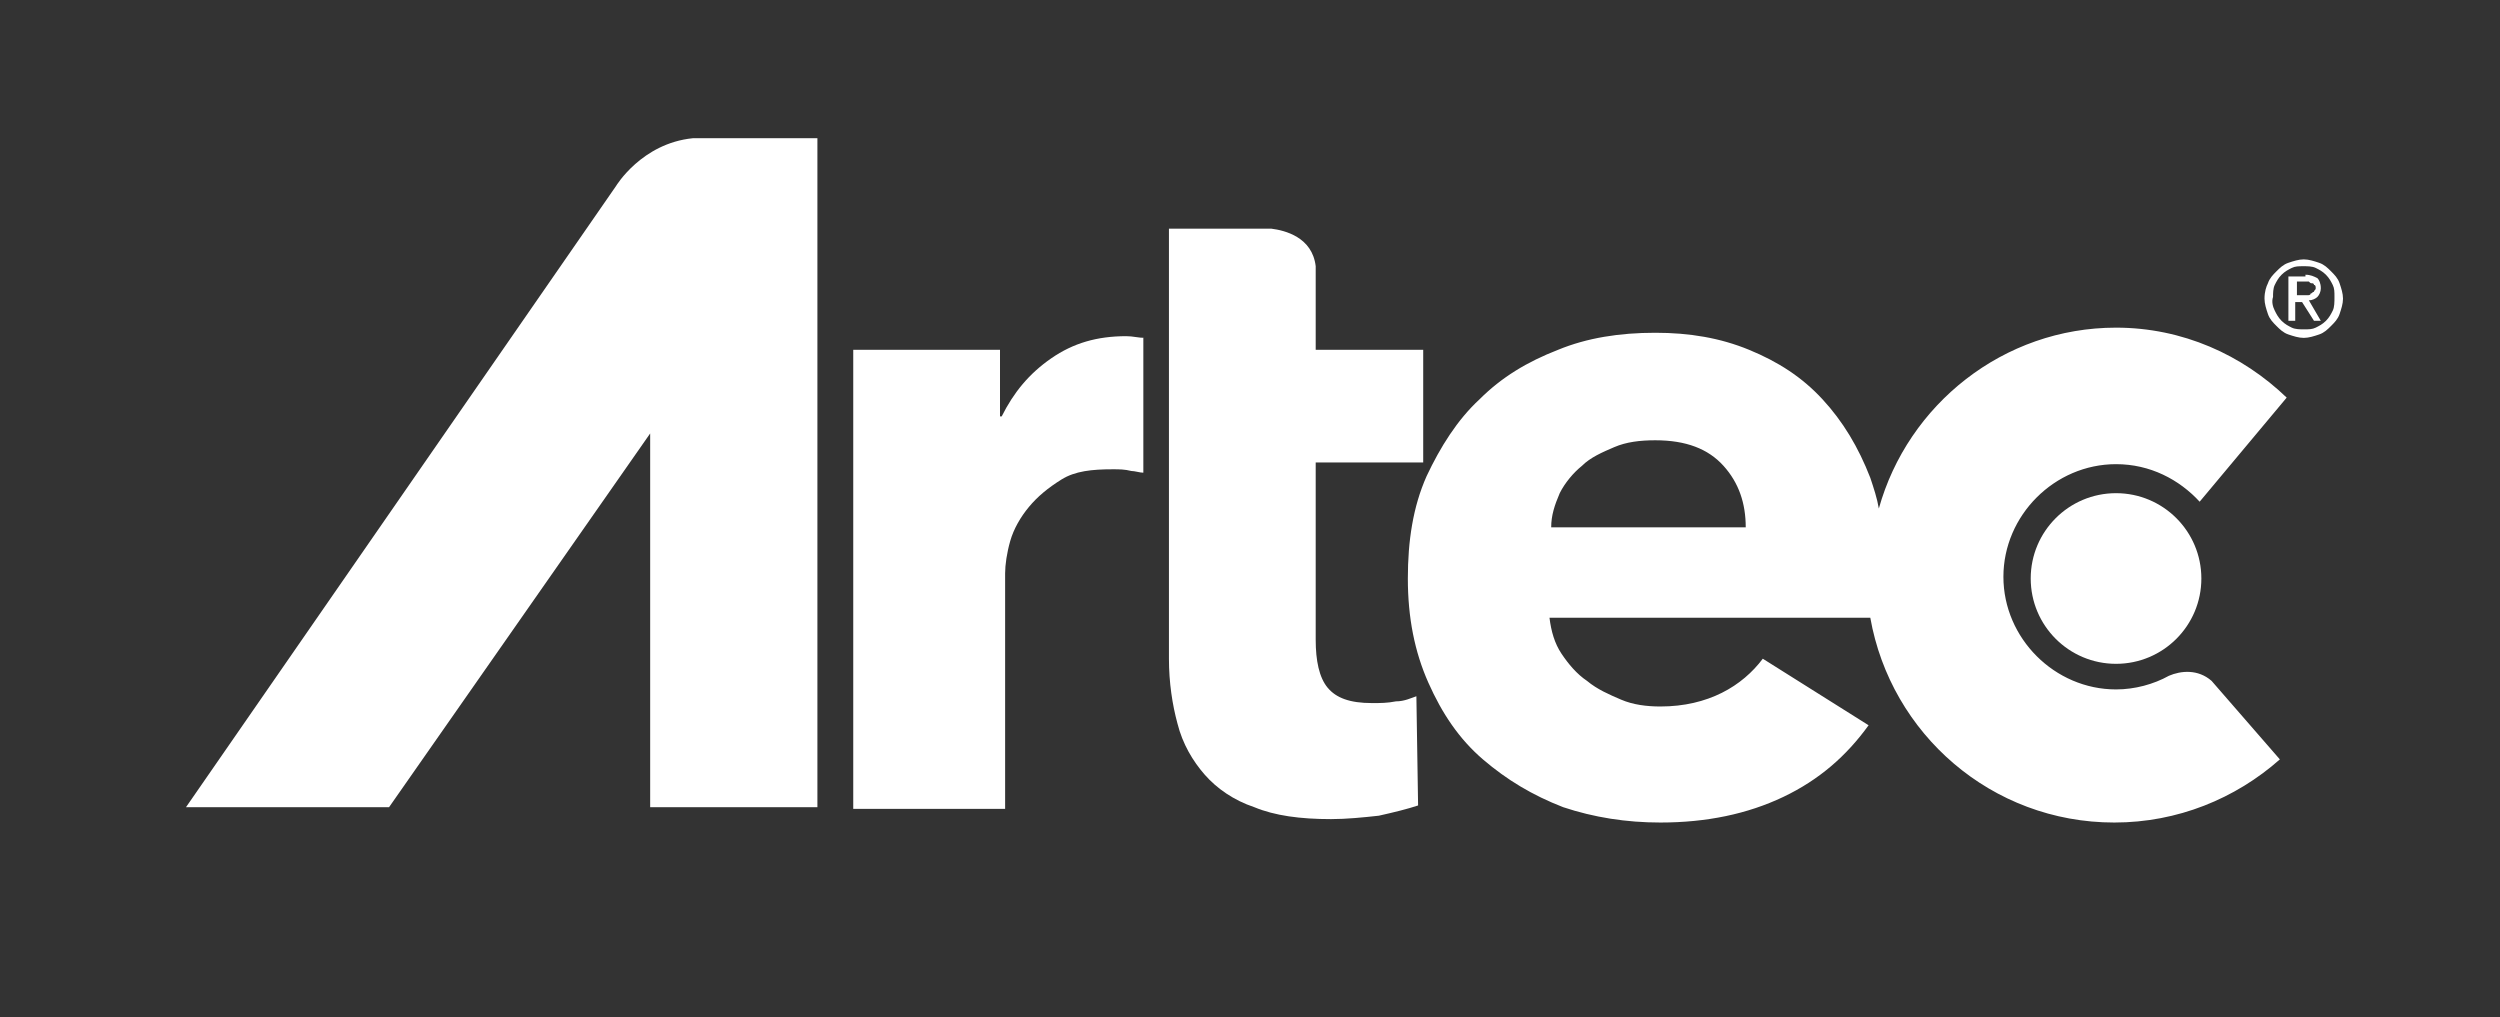
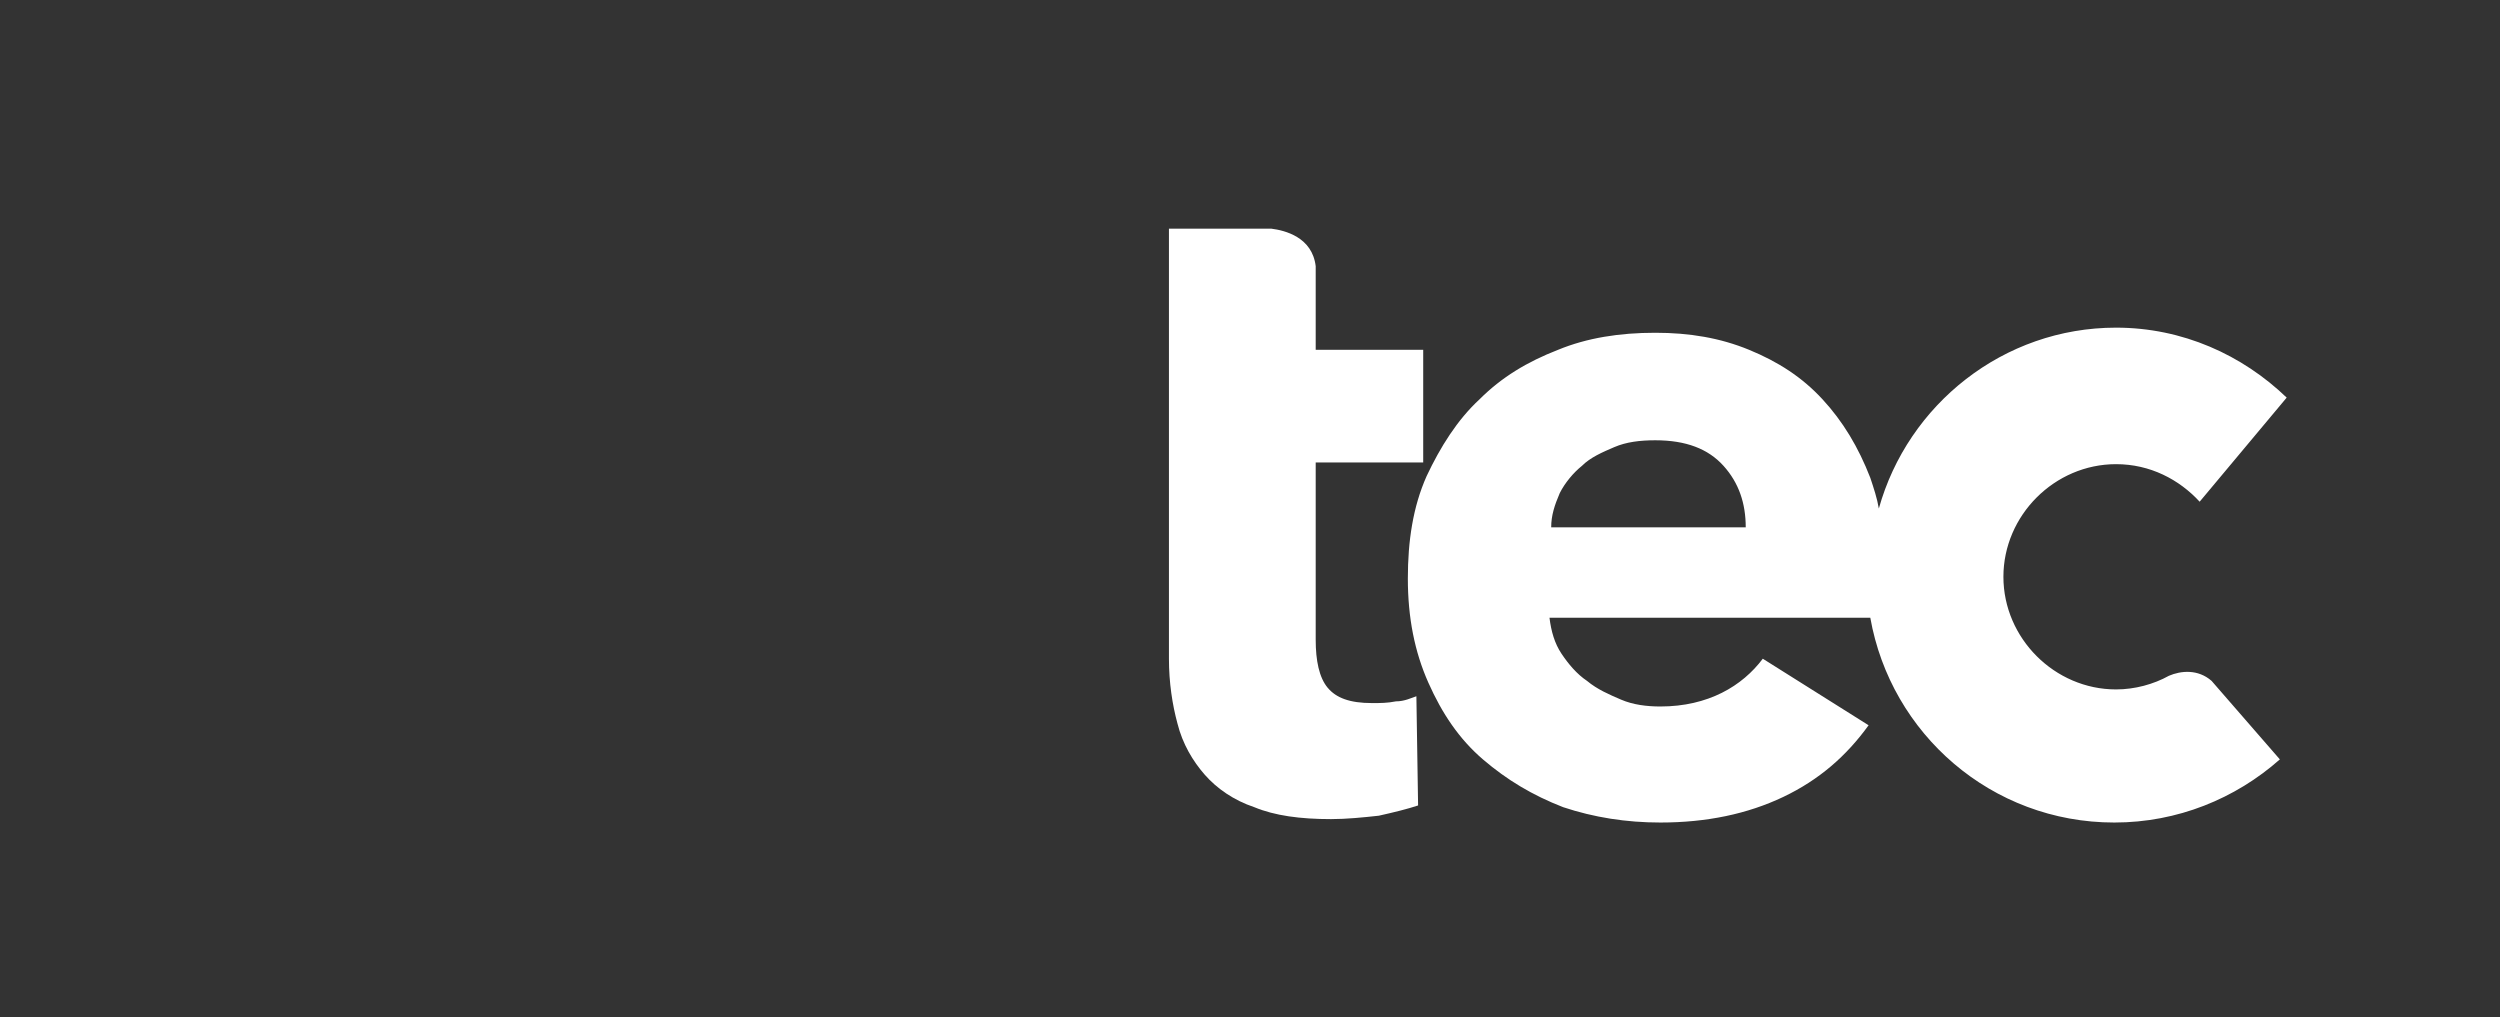
<svg xmlns="http://www.w3.org/2000/svg" version="1.1" id="Layer_1" x="0px" y="0px" viewBox="0 0 146.5 59.6" style="enable-background:new 0 0 146.5 59.6;" xml:space="preserve">
  <rect x="0" y="0" width="146.5" height="59.6" fill="#333333" stroke="none" />
  <style type="text/css">
	.st0{fill:#FFFFFF;}
</style>
  <g>
-     <path class="st0" d="M67.1,19.8C67,19.8,67,19.8,67.1,19.8c-0.4,0-0.7-0.1-1.1-0.1c-1.7,0-3.1,0.4-4.4,1.3c-1.3,0.9-2.2,2-2.9,3.4   h-0.1v-3.9H50v26.9h8.9V33.6c0-0.5,0.1-1.2,0.3-1.9c0.2-0.7,0.6-1.4,1.1-2c0.5-0.6,1.1-1.1,1.9-1.6s1.8-0.6,3-0.6   c0.4,0,0.7,0,1.1,0.1c0.2,0,0.5,0.1,0.7,0.1V19.8z" />
-     <path class="st0" d="M47.6,8.1h-7c-3,0.3-4.5,2.8-4.5,2.8l0,0L10.9,47.3h11.9l15.3-21.9v21.9h9.8V8.1H47.6z" />
    <path class="st0" d="M83.4,27.1v-6.6h-6.3v-4.9c-0.2-1.7-1.8-2.1-2.6-2.2h-6v25.2c0,1.4,0.2,2.7,0.5,3.8c0.3,1.2,0.9,2.2,1.6,3   c0.7,0.8,1.7,1.5,2.9,1.9c1.2,0.5,2.7,0.7,4.5,0.7c0.9,0,1.9-0.1,2.8-0.2c0.9-0.2,1.7-0.4,2.3-0.6L83,40.8   c-0.3,0.1-0.7,0.3-1.2,0.3c-0.5,0.1-0.9,0.1-1.4,0.1c-1.3,0-2.1-0.3-2.6-0.9c-0.5-0.6-0.7-1.6-0.7-2.8V27.1H83.4z" />
    <path class="st0" d="M127.1,39.6c-0.9,0.5-2,0.8-3.1,0.8c-3.6,0-6.6-3-6.6-6.6c0-3.6,3-6.6,6.6-6.6c2,0,3.7,0.9,4.9,2.2l5.1-6.1   c-2.6-2.5-6.1-4.1-10-4.1c-6.6,0-12.2,4.5-13.9,10.6c-0.1-0.6-0.3-1.2-0.5-1.8c-0.7-1.8-1.6-3.3-2.8-4.6c-1.2-1.3-2.6-2.2-4.3-2.9   c-1.7-0.7-3.5-1-5.5-1c-2.1,0-4,0.3-5.7,1c-1.8,0.7-3.3,1.6-4.6,2.9c-1.3,1.2-2.3,2.8-3.1,4.5c-0.8,1.8-1.1,3.8-1.1,6   c0,2.3,0.4,4.3,1.2,6.1c0.8,1.8,1.8,3.3,3.2,4.5c1.4,1.2,2.9,2.1,4.7,2.8c1.8,0.6,3.7,0.9,5.7,0.9c2.7,0,5.1-0.5,7.2-1.5   c2.1-1,3.7-2.4,5-4.2l-6.2-3.9c-0.6,0.8-1.4,1.5-2.4,2c-1,0.5-2.2,0.8-3.6,0.8c-0.8,0-1.6-0.1-2.3-0.4c-0.7-0.3-1.4-0.6-2-1.1   c-0.6-0.4-1.1-1-1.5-1.6c-0.4-0.6-0.6-1.3-0.7-2.1h18.8c1.2,6.8,7.1,12,14.3,12c3.7,0,7.1-1.4,9.7-3.7l-4-4.6   C128.8,39.2,127.8,39.3,127.1,39.6z M90.9,30.9c0-0.7,0.2-1.3,0.5-2c0.3-0.6,0.8-1.2,1.3-1.6c0.5-0.5,1.2-0.8,1.9-1.1   c0.7-0.3,1.5-0.4,2.4-0.4c1.8,0,3.1,0.5,4,1.5c0.9,1,1.3,2.2,1.3,3.6H90.9z" />
-     <circle class="st0" cx="124" cy="33.9" r="5" />
    <g>
-       <path class="st0" d="M132.9,16.6c0.1-0.3,0.3-0.5,0.5-0.7c0.2-0.2,0.4-0.4,0.7-0.5c0.3-0.1,0.6-0.2,0.9-0.2c0.3,0,0.6,0.1,0.9,0.2    c0.3,0.1,0.5,0.3,0.7,0.5c0.2,0.2,0.4,0.4,0.5,0.7c0.1,0.3,0.2,0.6,0.2,0.9c0,0.3-0.1,0.6-0.2,0.9c-0.1,0.3-0.3,0.5-0.5,0.7    c-0.2,0.2-0.4,0.4-0.7,0.5c-0.3,0.1-0.6,0.2-0.9,0.2c-0.3,0-0.6-0.1-0.9-0.2c-0.3-0.1-0.5-0.3-0.7-0.5c-0.2-0.2-0.4-0.4-0.5-0.7    c-0.1-0.3-0.2-0.6-0.2-0.9C132.7,17.1,132.8,16.8,132.9,16.6z M133.3,18.2c0.1,0.2,0.2,0.4,0.4,0.6c0.2,0.2,0.4,0.3,0.6,0.4    c0.2,0.1,0.5,0.1,0.7,0.1c0.3,0,0.5,0,0.7-0.1c0.2-0.1,0.4-0.2,0.6-0.4c0.2-0.2,0.3-0.4,0.4-0.6c0.1-0.2,0.1-0.5,0.1-0.8    c0-0.3,0-0.5-0.1-0.7c-0.1-0.2-0.2-0.4-0.4-0.6c-0.2-0.2-0.4-0.3-0.6-0.4c-0.2-0.1-0.5-0.1-0.7-0.1c-0.3,0-0.5,0-0.7,0.1    c-0.2,0.1-0.4,0.2-0.6,0.4c-0.2,0.2-0.3,0.4-0.4,0.6c-0.1,0.2-0.1,0.5-0.1,0.7C133.1,17.7,133.2,18,133.3,18.2z M135.1,16.1    c0.3,0,0.5,0.1,0.7,0.2c0.1,0.1,0.2,0.3,0.2,0.6c0,0.2-0.1,0.4-0.2,0.5c-0.1,0.1-0.3,0.2-0.5,0.2l0.7,1.2h-0.4l-0.7-1.1h-0.4v1.1    h-0.4v-2.6H135.1z M134.9,17.3c0.1,0,0.2,0,0.3,0c0.1,0,0.2,0,0.2-0.1c0.1,0,0.1-0.1,0.2-0.1c0-0.1,0.1-0.1,0.1-0.2    c0-0.1,0-0.2-0.1-0.2c0-0.1-0.1-0.1-0.1-0.1c-0.1,0-0.1,0-0.2-0.1c-0.1,0-0.1,0-0.2,0h-0.5v0.8H134.9z" />
-     </g>
+       </g>
  </g>
</svg>